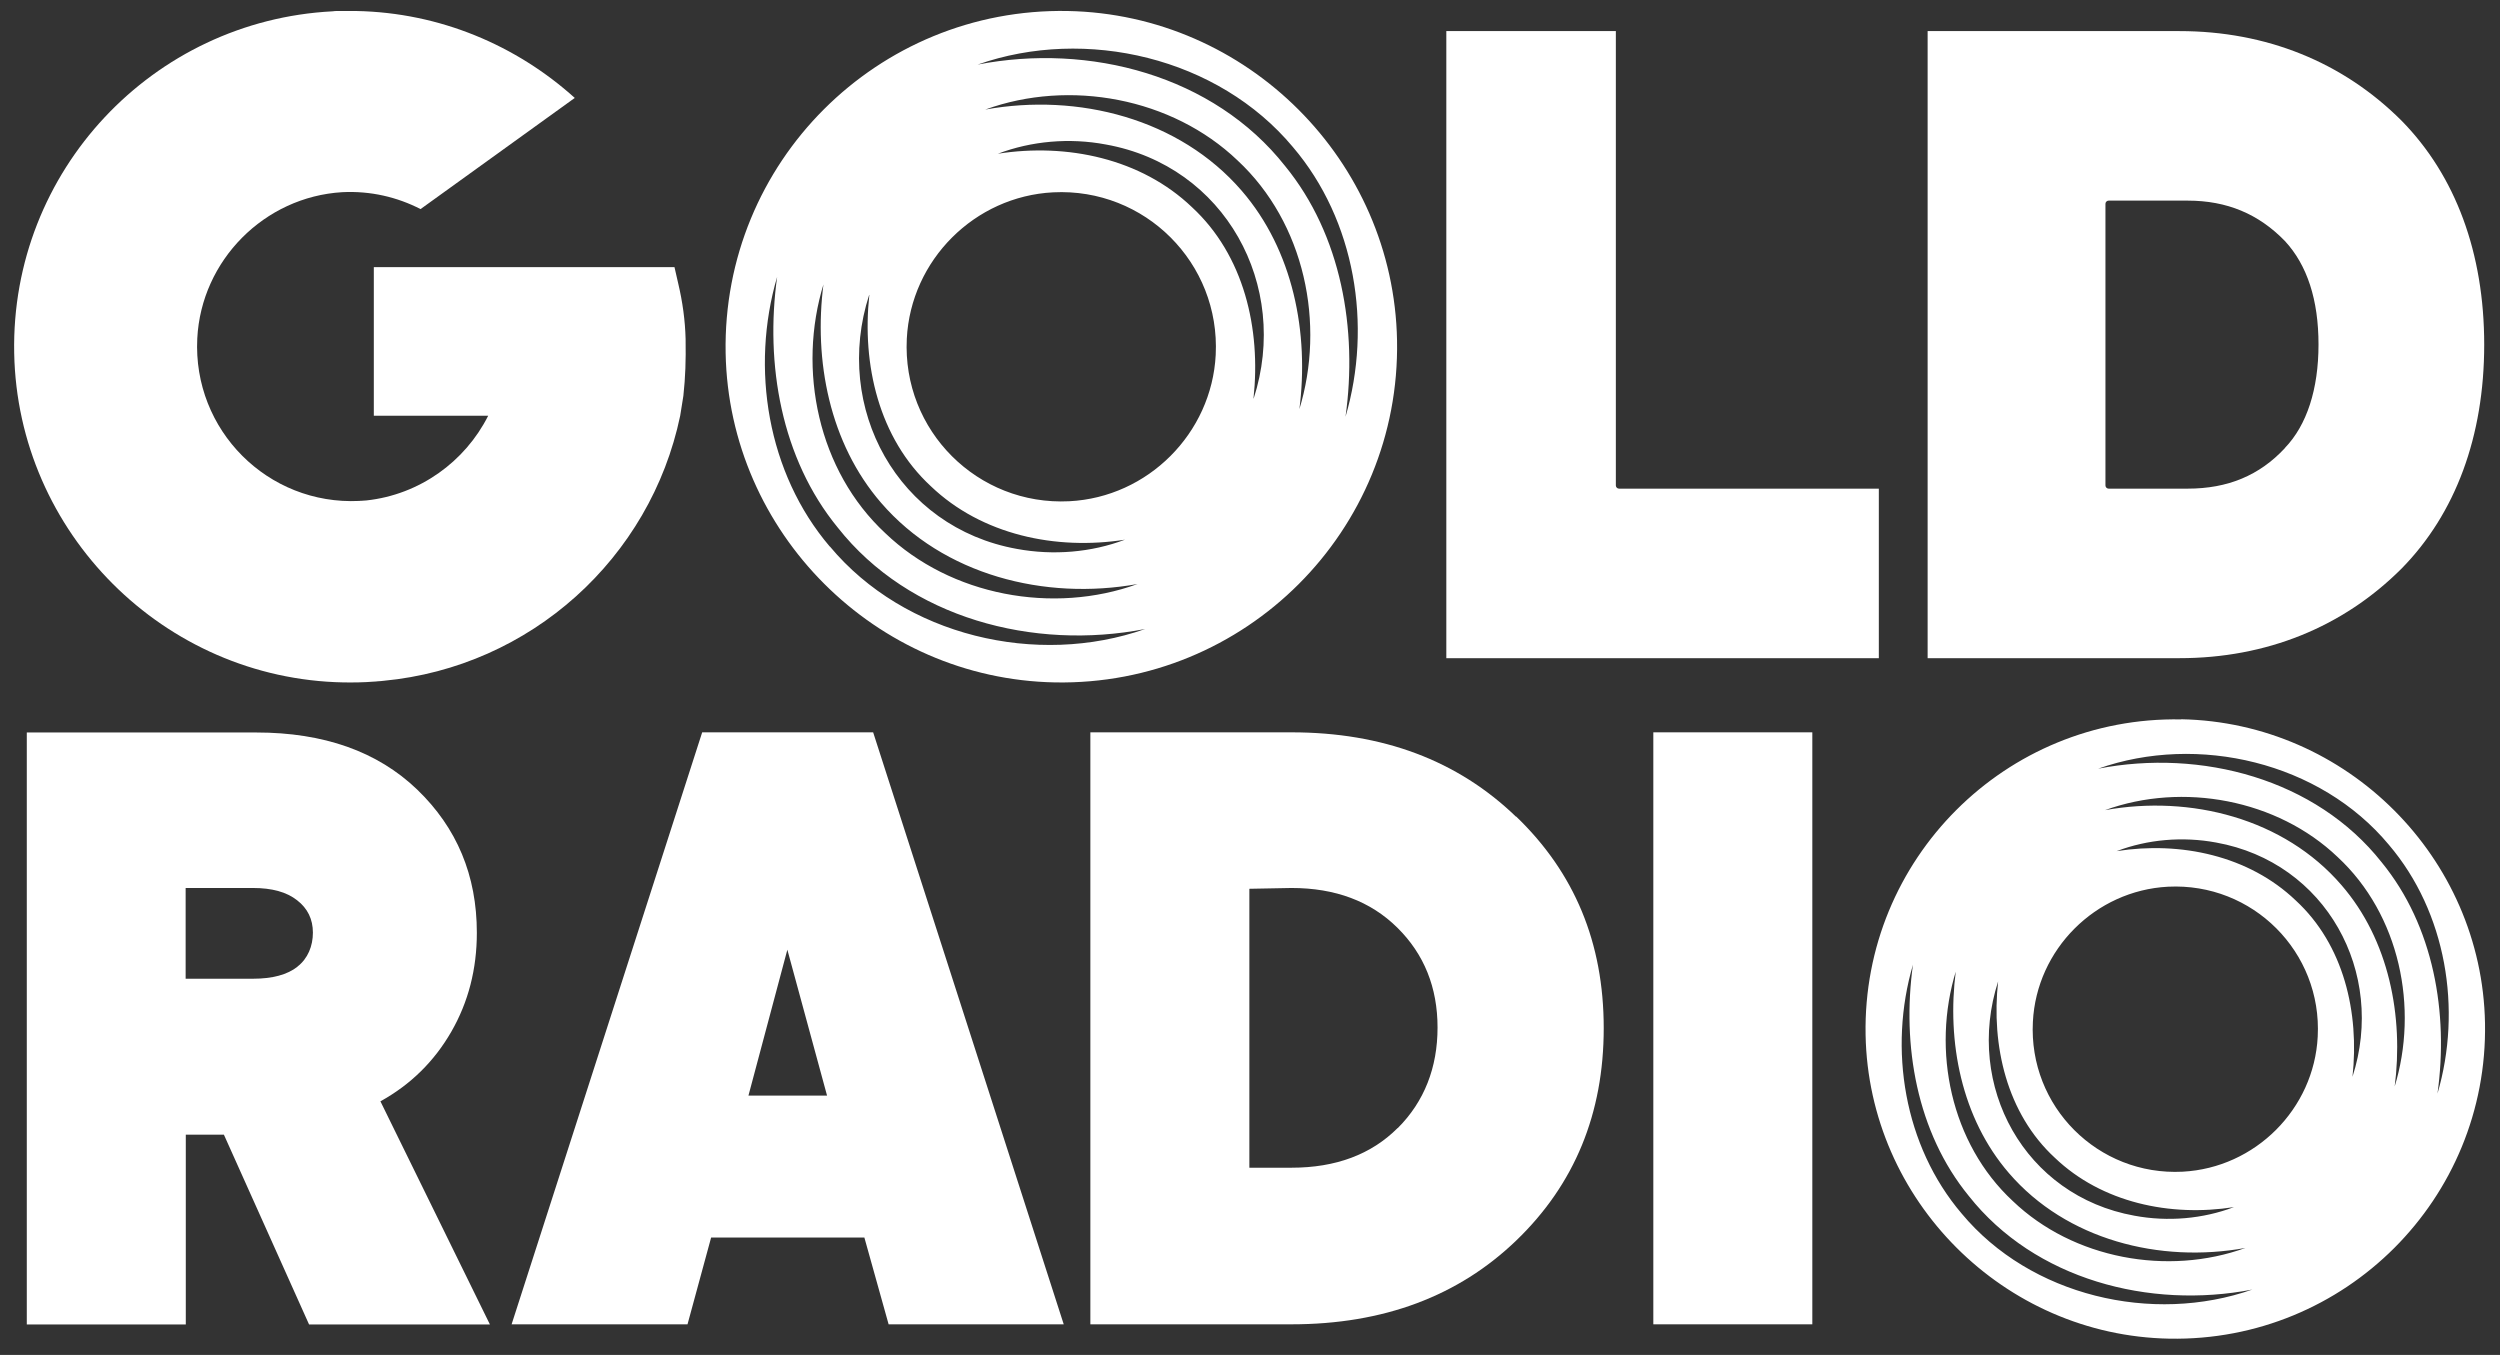
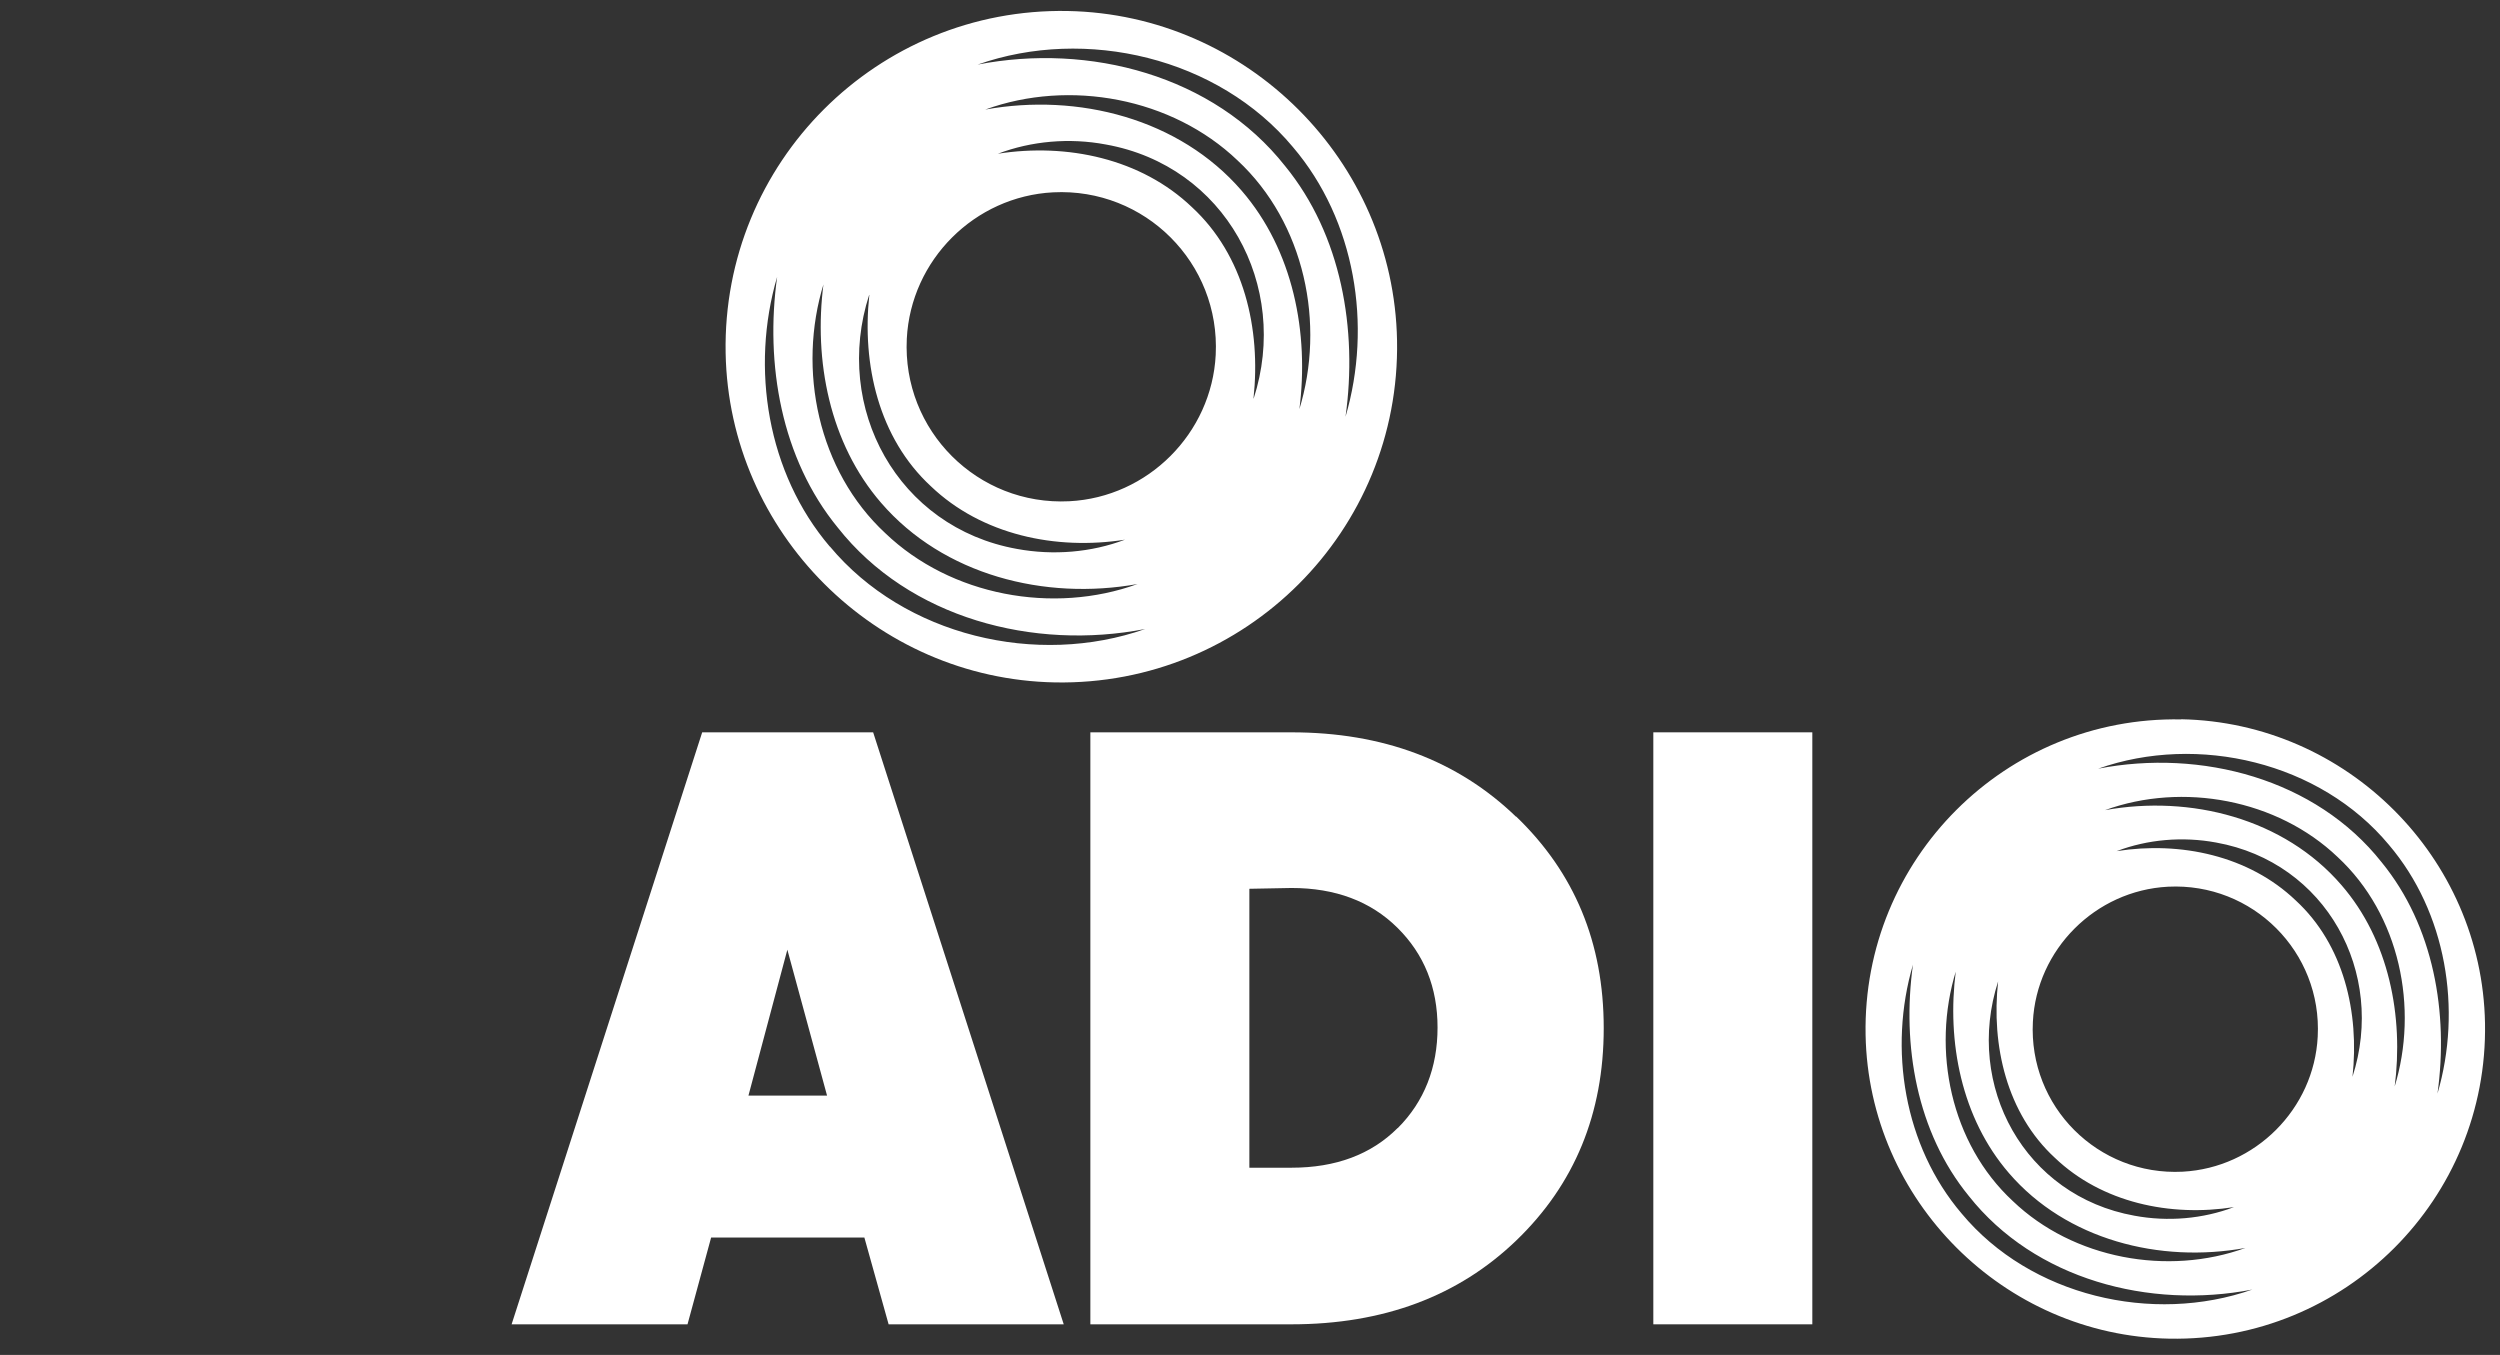
<svg xmlns="http://www.w3.org/2000/svg" version="1.1" viewBox="0 0 1567.6 849.6">
  <rect x="0" y="0" width="1567.6" height="849.6" fill="#333333" stroke="none" />
  <defs>
    <style> .cls-1 { fill: #fff; } </style>
  </defs>
  <g>
    <g id="Layer_1">
      <g>
        <path class="cls-1" d="M669.5,6.9c-119.4-2.2-216.7,95-214.5,214.5,2.1,112.6,94,204.4,206.5,206.5,119.4,2.2,216.7-95.1,214.5-214.5-2.1-112.6-93.9-204.4-206.5-206.5h0ZM545.1,185c-4.7,43.6,5.9,89.7,38.6,119.9,31.9,30.5,78.4,40.3,121.7,33.5-21.1,8-44.9,10-67.7,5.8-74.8-13.4-115.6-88.4-92.7-159.3h0ZM516.4,177.8c-6.3,48.3,3.8,100.2,36.1,137.5,39.1,45.3,102.6,61.4,160.8,50.9-52.8,19.2-117.1,7.5-158.2-31.9-42.1-39.1-55.3-102.4-38.6-156.5ZM520.3,342.7c-39.2-46-49.8-111.9-33-169.1-7.6,54.6,2.5,113.9,38,157.2,44.9,56.9,122.8,77.2,192.8,63.6-67.9,23.9-150.9,4.4-197.7-51.7h0ZM762.3,222.5c-2.5,49.2-42.5,89.3-91.8,91.8-57.5,2.9-104.8-44.3-101.9-101.9,2.5-49.3,42.5-89.3,91.8-91.8,57.5-2.9,104.8,44.3,101.9,101.9h0ZM786,249.8c4.7-43.6-5.9-89.7-38.6-119.9-31.9-30.5-78.4-40.3-121.7-33.5,21.1-8,44.9-10.1,67.7-5.8,74.8,13.4,115.6,88.4,92.7,159.3h0ZM814.7,257.1c6.3-48.3-3.8-100.1-36.1-137.5-39.1-45.3-102.6-61.4-160.8-50.9,52.8-19.2,117.1-7.4,158.2,31.9,42.1,39.2,55.3,102.4,38.6,156.5h0ZM805.8,104.1c-44.9-56.9-122.8-77.2-192.8-63.6,67.9-23.9,150.9-4.4,197.7,51.7,39.2,46,49.8,111.9,33,169.1,7.6-54.6-2.5-113.9-37.9-157.2h0Z" />
-         <path class="cls-1" d="M422.9,167.5h-188.5v93.2h71.7c-14.5,28.8-43,49.5-76.4,53.1-1,0-1.9.2-2.9.2-.5,0-1,0-1.5.1-57.4,2.8-104.5-44.4-101.6-101.9,2.5-49,42.1-88.8,90.9-91.7,17.8-.9,34.5,3.1,49.1,10.6l96.7-69.7C323.9,28.5,275.9,7.9,223.4,6.9c-1,0-2,0-2.9,0h0c-2.7,0-5.3,0-8,0-.2,0-.5,0-.7,0-1.1,0-2.2,0-3.3.2C95.9,12.9,6.7,107,8.9,221.4c2.1,112.6,93.9,204.4,206.5,206.5,6.4.1,12.8,0,19-.5.8,0,1.6-.1,2.5-.2,1.2,0,2.3-.2,3.5-.3,92.4-8.7,167.5-77,186.1-166.2l2-12.5c1.3-11.8,1.6-22.7,1.4-34.9,0-.2,0-.5,0-.7-.3-11.7-1.9-23.3-4.6-34.7l-2.4-10.5h0Z" />
-         <path class="cls-1" d="M1013.2,304.3V19.5h-106.3v393.2h271.2v-106.3h-162.9c-1.1,0-2-.9-2-2h0Z" />
-         <path class="cls-1" d="M1505.9,75.7c-36.8-36.8-84.9-56.2-139.3-56.2h-157.9v393.2h157.9c54.4,0,102.5-19.4,139.3-56.2,33.9-34.5,51.8-83,51.8-140.4s-17.9-105.9-51.8-140.4h0ZM1432.7,281c-15.9,17.1-35.8,25.4-60.9,25.4h-49.6c-1.1,0-2-.9-2-2V127.8c0-1.1.9-2,2-2h49.6c24.5,0,44.4,8.3,60.9,25.3,14,15.1,21.1,36.9,21.1,64.9s-7.3,50.6-21.1,64.9Z" />
      </g>
      <g>
        <g>
-           <path class="cls-1" d="M238.5,690.6c19-10.5,33.8-25.1,44.5-43.7,10.7-18.6,16-39.3,16-62,0-36-12.5-65.8-37.4-89.8-24.9-23.9-58.6-35.8-100.9-35.8H16.8v371.2h99.7v-119h23.9l53.4,119h113.4l-68.6-139.8h0ZM186.6,606.1c-6.4,5.1-15.8,7.6-28,7.6h-42.2v-56.9h42.2c11.9,0,21.1,2.5,27.7,7.7,6.6,5.1,9.9,11.9,9.9,20.3s-3.2,16.3-9.7,21.3h0Z" />
          <path class="cls-1" d="M547.6,459.2h-107.3l-119.5,371.2h110.3l14.8-54.4h96.1l15.2,54.4h109.8l-119.5-371.2h0ZM469.3,687l24.4-91.5,24.9,91.5h-49.3,0Z" />
          <path class="cls-1" d="M950.6,512.1c-36.6-35.3-83.6-52.9-140.8-52.9h-126.1v371.2h126.1c57.6,0,104.7-17.6,141.1-52.7,36.4-35.1,54.7-79.4,54.7-133s-18.3-97.5-54.9-132.7h0ZM876.4,707.3c-16.6,16.6-38.8,24.9-66.6,24.9h-26.4v-174.9l26.4-.5c27.5,0,49.6,8.3,66.4,24.9,16.8,16.6,25.2,37.5,25.2,62.6s-8.3,46.4-24.9,63h0Z" />
          <path class="cls-1" d="M1036.7,459.2v371.2h99.7v-371.2h-99.7Z" />
        </g>
        <path class="cls-1" d="M1367.7,451.1c-110.2-2.1-199.9,87.7-197.9,197.8,1.9,103.8,86.7,188.6,190.5,190.5,110.2,2,199.9-87.7,197.9-197.9-1.9-103.8-86.6-188.5-190.5-190.5h0ZM1252.9,615.4c-4.4,40.2,5.4,82.8,35.6,110.6,29.4,28.1,72.3,37.2,112.3,30.9-19.5,7.4-41.4,9.3-62.4,5.4-69-12.4-106.6-81.5-85.5-146.9ZM1226.4,608.7c-5.8,44.6,3.5,92.4,33.3,126.9,36,41.8,94.6,56.7,148.3,46.9-48.7,17.7-108,6.9-145.9-29.4-38.9-36.1-51-94.5-35.6-144.4h0ZM1230,760.9c-36.1-42.4-46-103.2-30.5-156-7,50.4,2.3,105,35,145,41.4,52.4,113.3,71.2,177.8,58.7-62.6,22-139.2,4.1-182.3-47.7h0ZM1453.3,650c-2.3,45.4-39.2,82.3-84.7,84.7-53.1,2.7-96.7-40.9-93.9-94,2.3-45.4,39.2-82.3,84.7-84.7,53.1-2.7,96.7,40.9,93.9,94ZM1475.1,675.2c4.4-40.2-5.4-82.8-35.6-110.6-29.4-28.1-72.3-37.2-112.3-30.9,19.5-7.4,41.4-9.3,62.4-5.4,69,12.4,106.6,81.5,85.5,146.9ZM1501.5,681.8c5.8-44.5-3.5-92.4-33.3-126.8-36-41.8-94.6-56.7-148.3-47,48.7-17.7,108-6.8,145.9,29.4,38.9,36.1,51,94.5,35.6,144.4h0ZM1493.4,540.7c-41.4-52.4-113.3-71.2-177.8-58.7,62.6-22.1,139.2-4.1,182.3,47.7,36.1,42.4,46,103.2,30.5,156,7-50.4-2.3-105-35-145h0Z" />
      </g>
    </g>
  </g>
</svg>